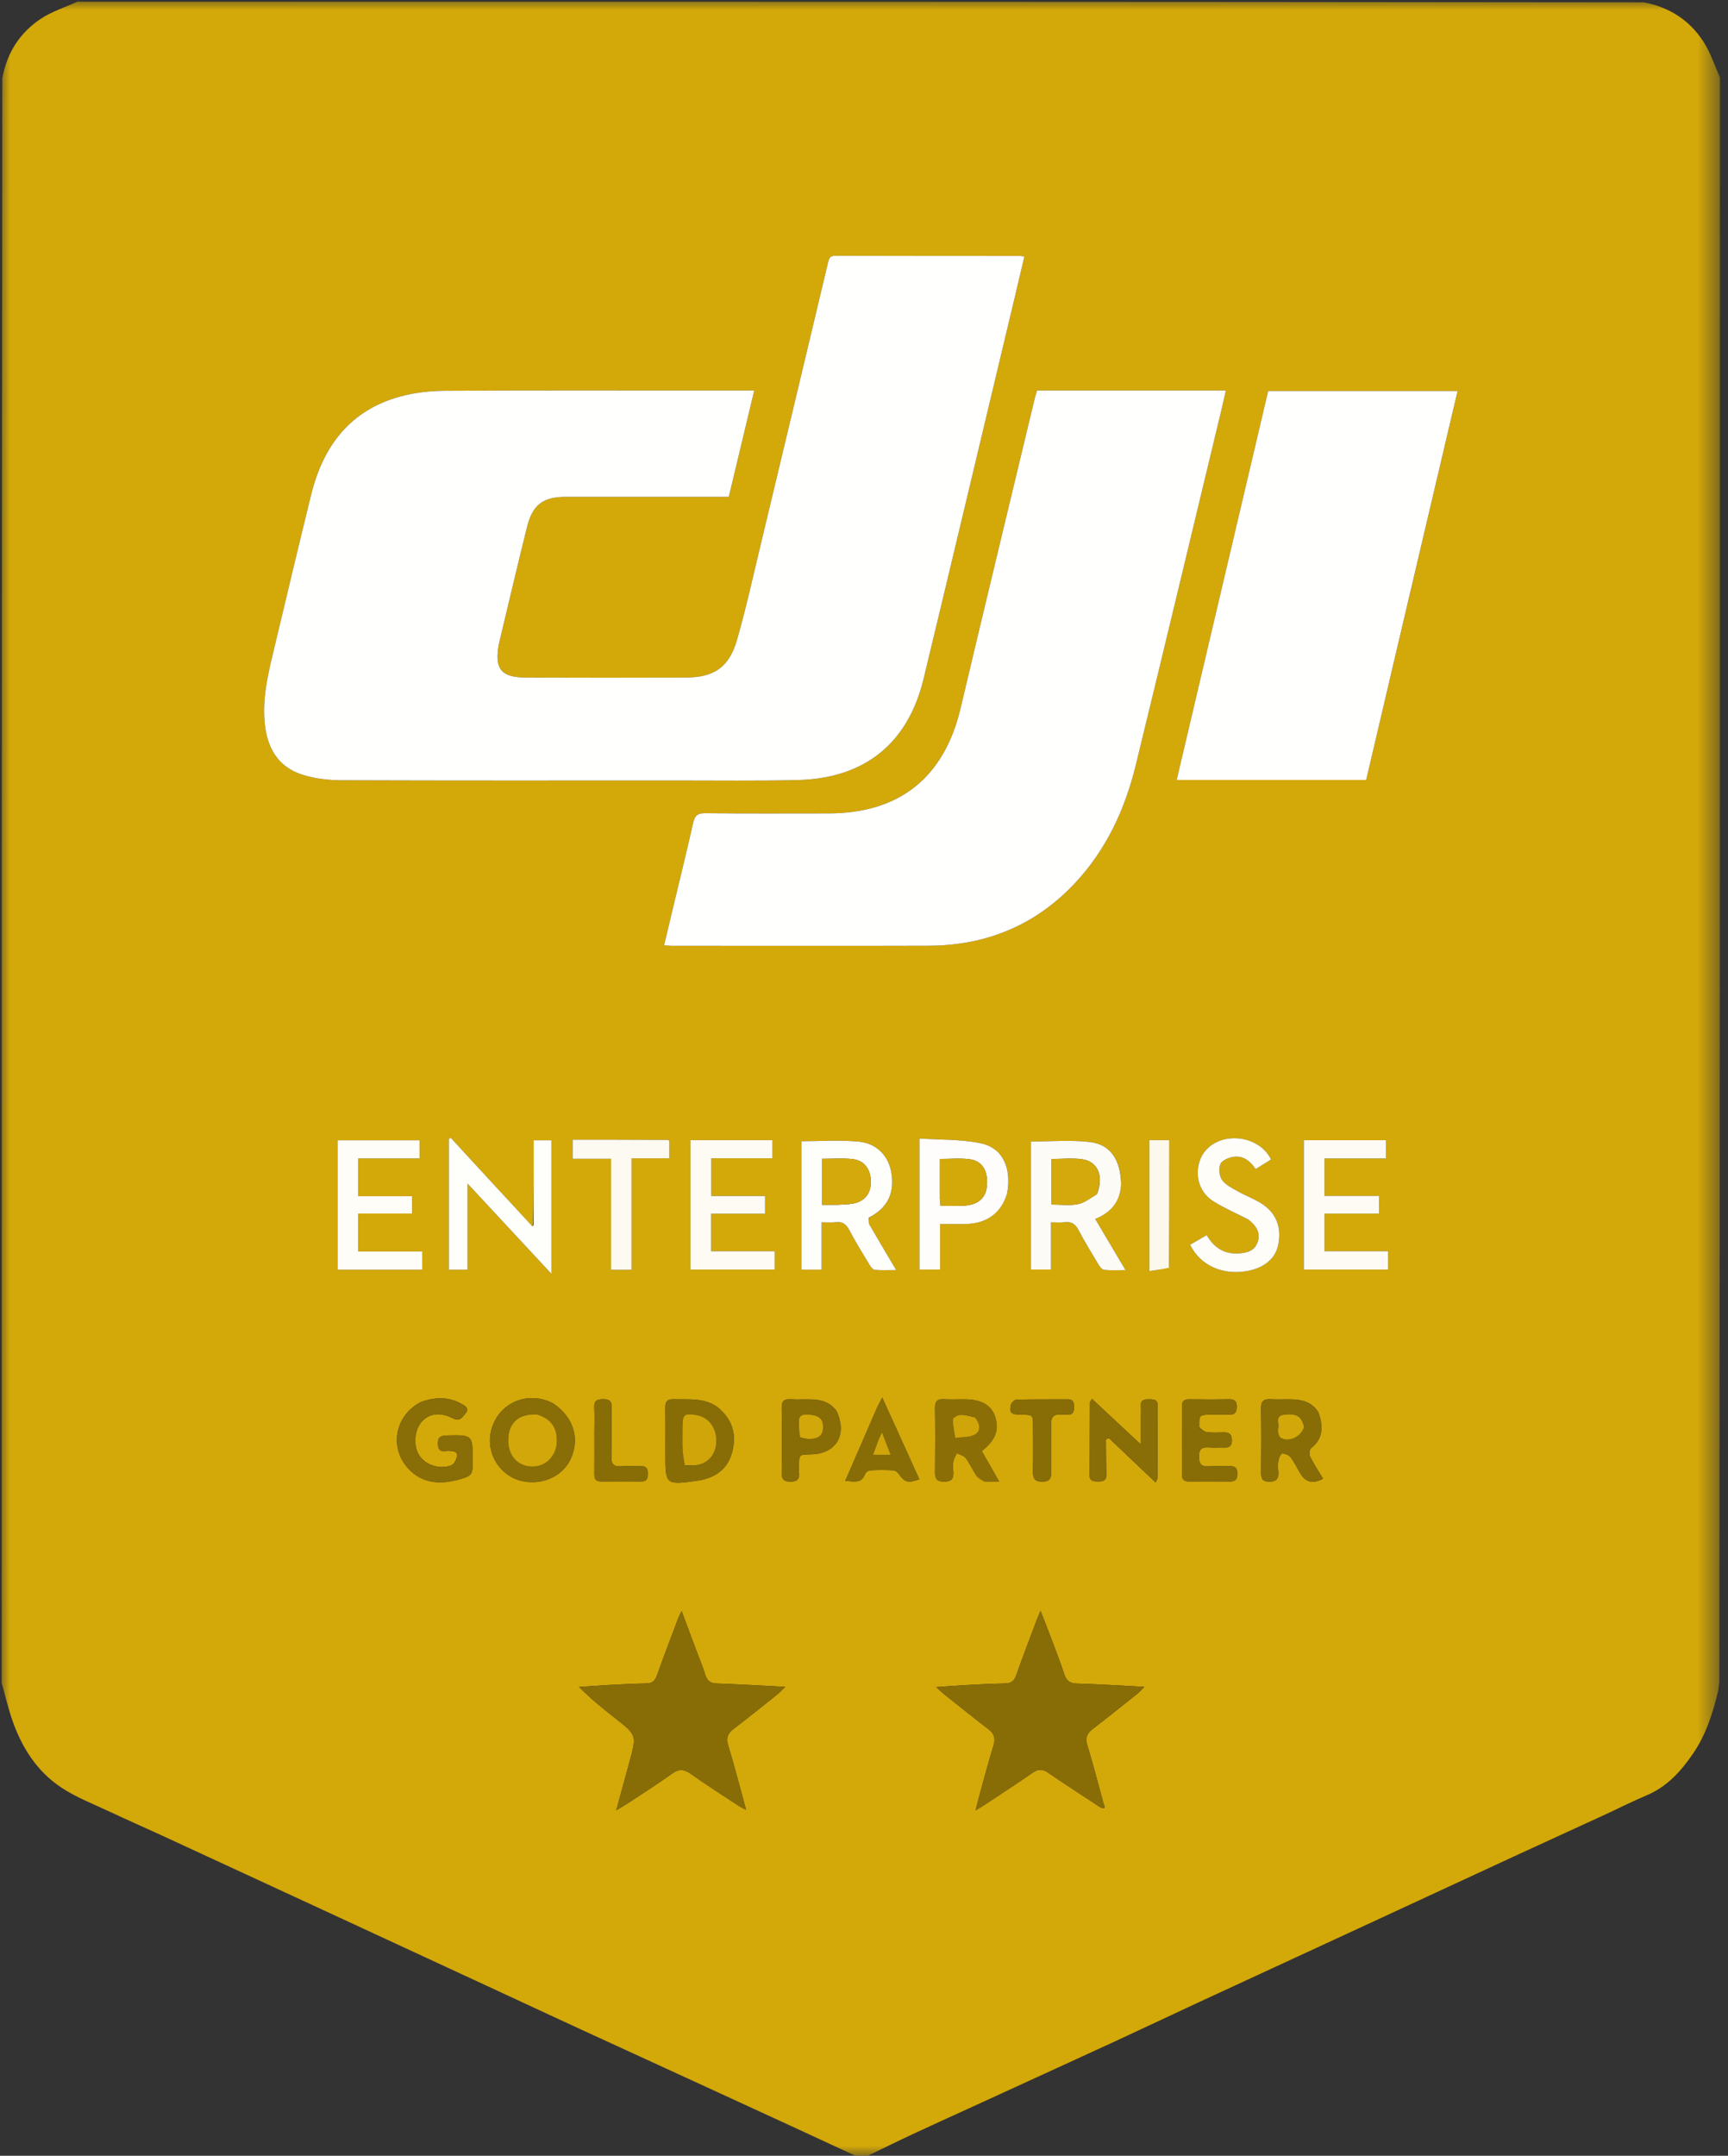
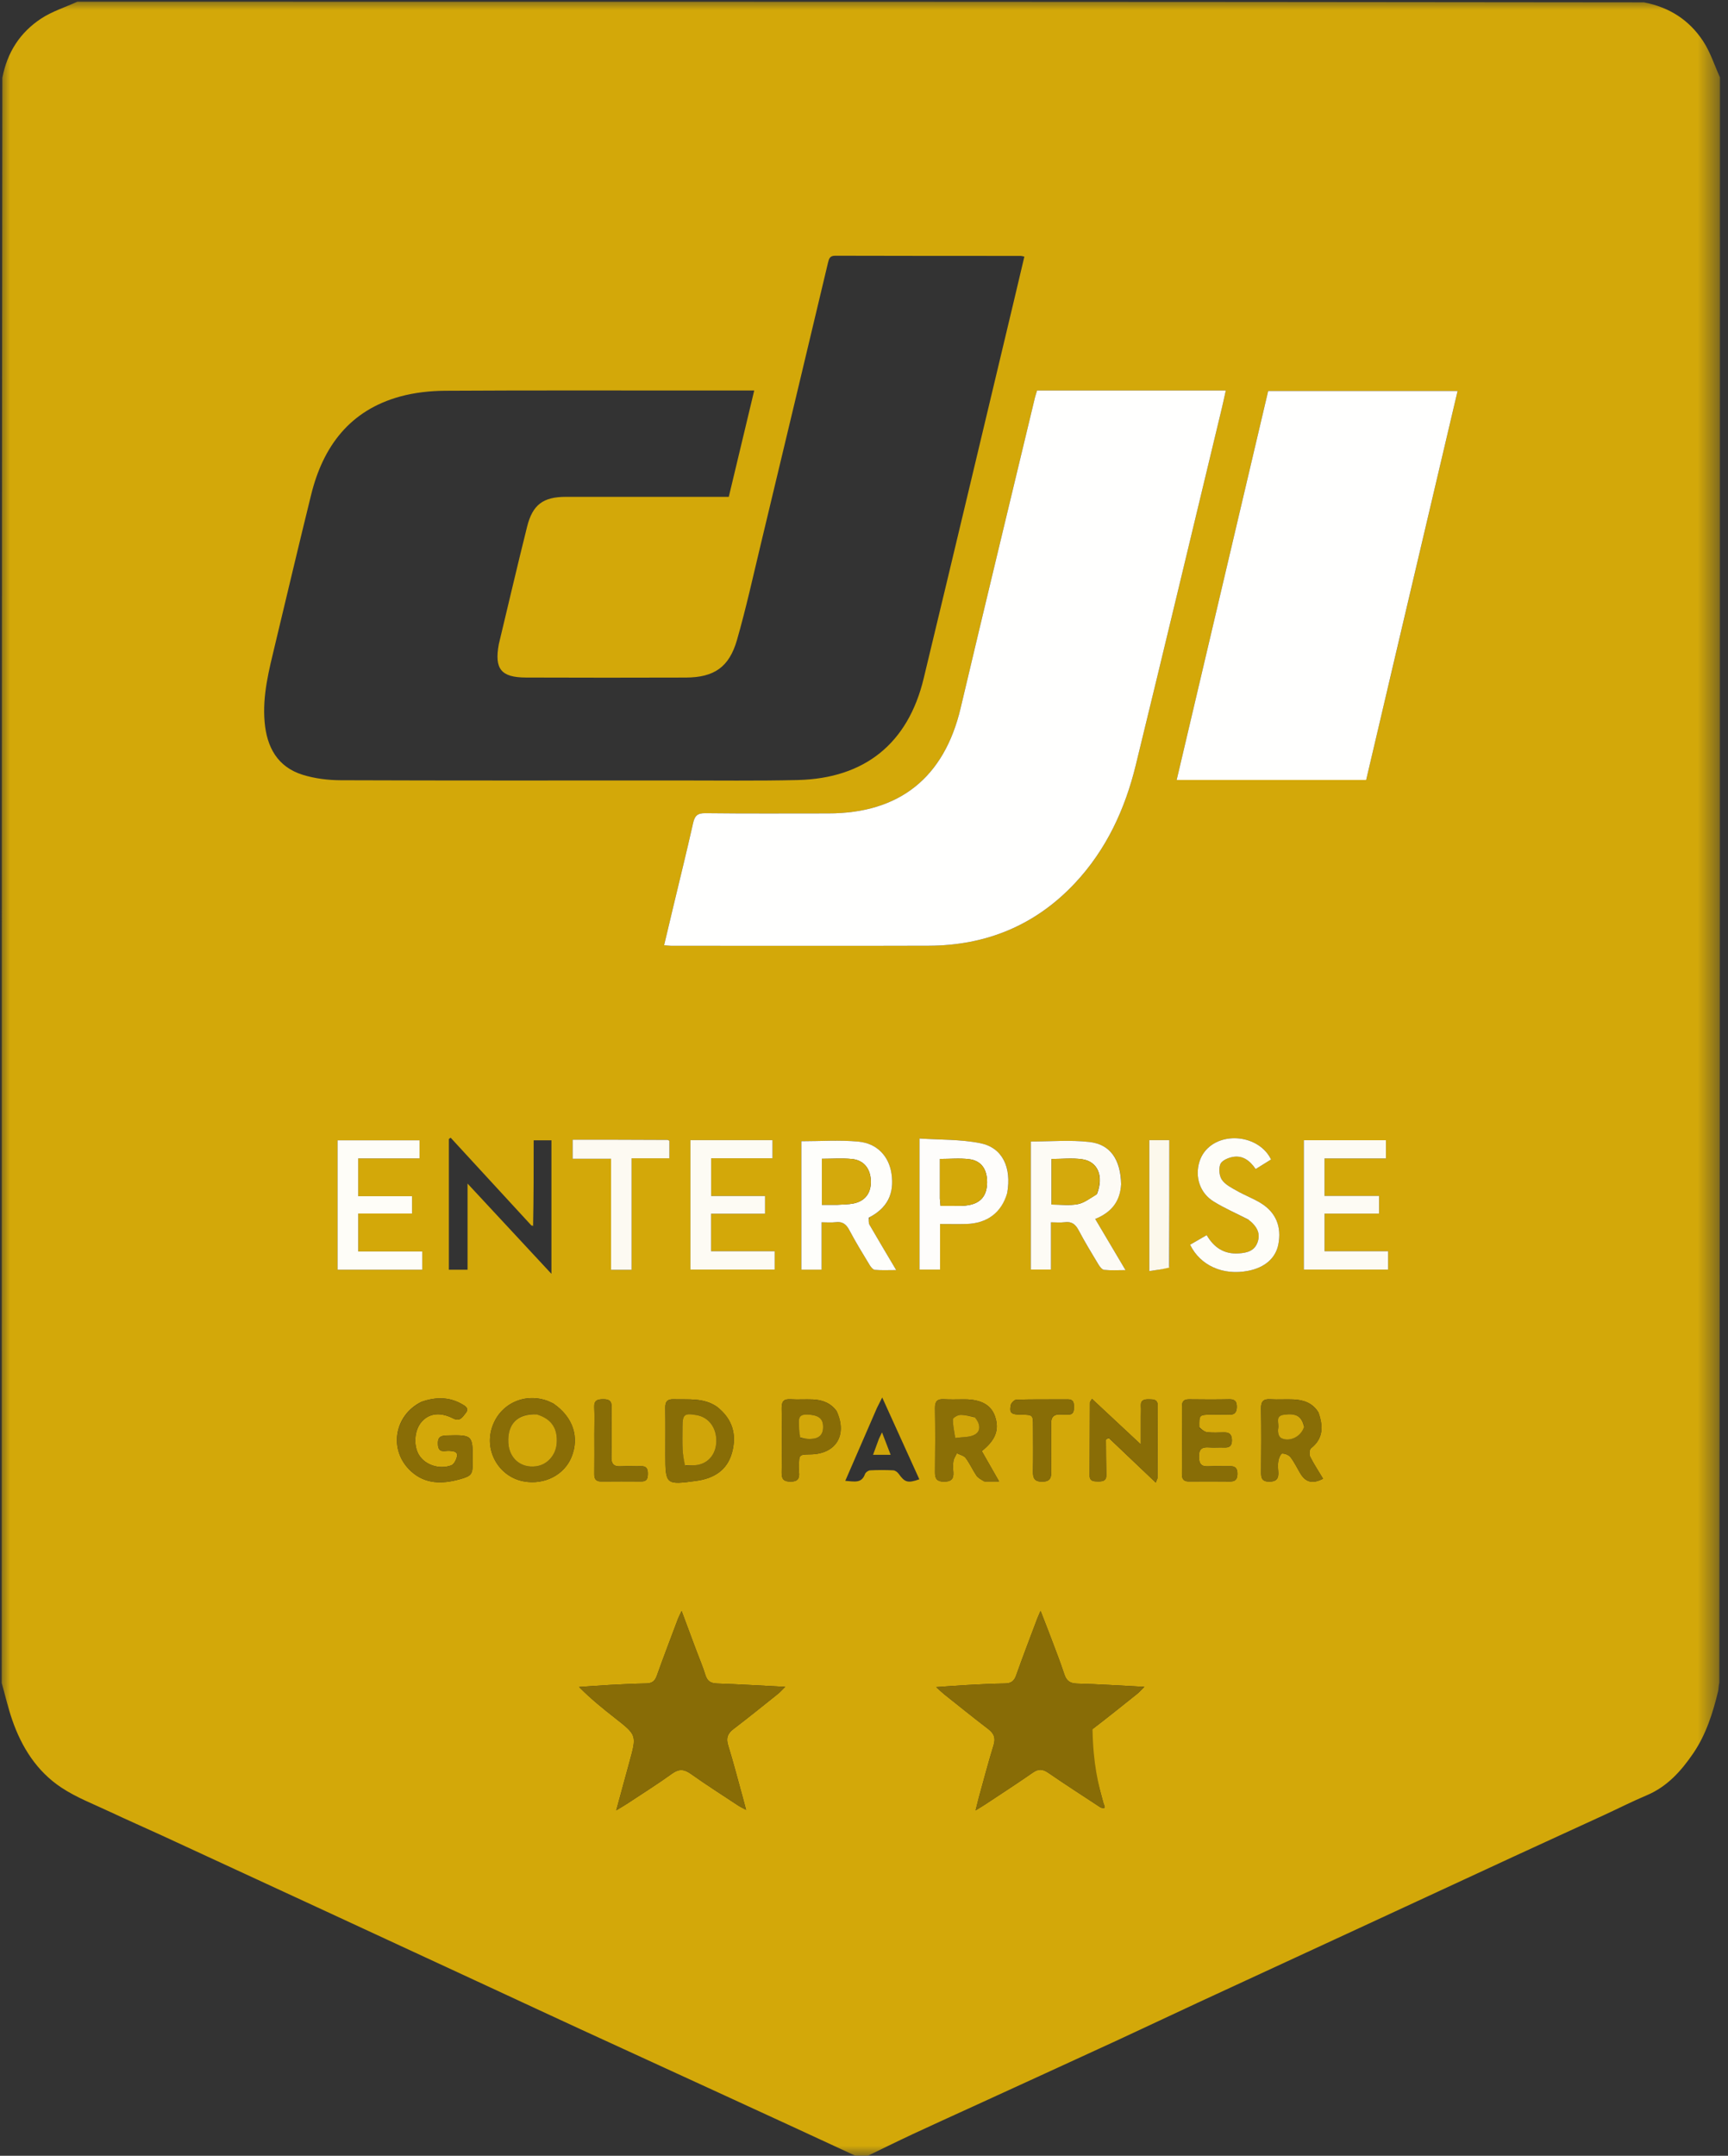
<svg xmlns="http://www.w3.org/2000/svg" width="85" height="106" viewBox="0 0 85 106" fill="none">
  <rect x="0" y="0" width="85" height="106" fill="#333333" stroke="none" />
  <mask id="mask0_1_131" style="mask-type:luminance" maskUnits="userSpaceOnUse" x="0" y="0" width="85" height="106">
    <path d="M84.521 0H0V106H84.521V0Z" fill="white" />
  </mask>
  <g mask="url(#mask0_1_131)">
    <path d="M0.084 82.754C0.084 56.463 0.084 30.172 0.115 3.829C0.357 2.555 1 1.591 2.014 0.919C2.557 0.56 3.204 0.358 3.803 0.084C29.472 0.084 55.141 0.084 80.861 0.115C82.134 0.357 83.099 1 83.77 2.014C84.13 2.557 84.332 3.204 84.605 3.804C84.605 30.095 84.605 56.386 84.574 82.731C84.534 82.91 84.543 83.04 84.514 83.161C84.252 84.235 83.92 85.289 83.293 86.208C82.702 87.074 82.014 87.849 81.006 88.274C80.296 88.573 79.607 88.924 78.907 89.246C77.418 89.932 75.927 90.61 74.439 91.297C71.901 92.469 69.365 93.647 66.828 94.82C64.19 96.04 61.551 97.256 58.914 98.477C57.615 99.079 56.321 99.696 55.02 100.296C52.631 101.396 50.239 102.489 47.848 103.584C46.859 104.037 45.867 104.483 44.882 104.944C44.089 105.315 43.303 105.704 42.514 106.084C42.424 106.084 42.334 106.084 42.198 106.056C39.989 105.031 37.824 104.035 35.659 103.04C33.294 101.954 30.927 100.871 28.563 99.783C27.087 99.104 25.614 98.417 24.14 97.734C21.452 96.489 18.765 95.244 16.077 94.001C13.376 92.751 10.676 91.503 7.974 90.257C7.124 89.866 6.266 89.492 5.419 89.093C4.609 88.711 3.756 88.386 3.016 87.895C1.813 87.098 1.062 85.911 0.596 84.555C0.394 83.966 0.253 83.355 0.084 82.754ZM26.141 60.259C24.816 58.82 23.492 57.38 22.167 55.941C22.138 55.963 22.109 55.985 22.08 56.007C22.08 58.147 22.08 60.287 22.08 62.433C22.392 62.433 22.667 62.433 22.999 62.433C22.999 61.027 22.999 59.64 22.999 58.197C24.384 59.687 25.715 61.118 27.125 62.636C27.125 60.352 27.125 58.219 27.125 56.07C26.819 56.07 26.534 56.07 26.251 56.07C26.251 57.474 26.251 58.85 26.223 60.25C26.223 60.25 26.196 60.276 26.141 60.259ZM34.696 19.202C30.428 19.202 26.159 19.189 21.892 19.214C21.153 19.219 20.392 19.303 19.682 19.497C17.215 20.174 15.892 21.939 15.303 24.333C14.701 26.777 14.122 29.227 13.536 31.674C13.235 32.933 12.901 34.189 13.017 35.505C13.125 36.742 13.651 37.713 14.892 38.098C15.486 38.282 16.135 38.363 16.76 38.365C22.253 38.385 27.747 38.378 33.24 38.376C35.24 38.375 37.241 38.403 39.24 38.355C42.538 38.275 44.665 36.556 45.434 33.365C46.923 27.187 48.391 21.003 49.867 14.821C50.041 14.089 50.214 13.357 50.388 12.62C50.298 12.6 50.257 12.584 50.217 12.584C47.174 12.582 44.131 12.585 41.089 12.575C40.816 12.574 40.778 12.715 40.727 12.927C39.634 17.523 38.536 22.119 37.434 26.713C37.053 28.299 36.703 29.894 36.254 31.461C35.868 32.809 35.125 33.311 33.735 33.316C31.115 33.325 28.495 33.324 25.875 33.315C24.645 33.311 24.315 32.896 24.535 31.683C24.54 31.656 24.547 31.628 24.554 31.601C25.01 29.701 25.453 27.797 25.927 25.901C26.198 24.814 26.718 24.433 27.827 24.43C28.983 24.427 30.137 24.429 31.293 24.429C32.799 24.429 34.305 24.429 35.849 24.429C36.263 22.699 36.674 20.982 37.1 19.202C36.291 19.202 35.536 19.202 34.696 19.202ZM56.333 19.202C54.56 19.202 52.788 19.202 51.013 19.202C50.97 19.344 50.933 19.449 50.907 19.557C49.687 24.644 48.454 29.728 47.252 34.82C46.447 38.228 44.25 39.996 40.742 39.996C38.727 39.996 36.712 40.009 34.698 39.985C34.304 39.98 34.174 40.115 34.093 40.475C33.788 41.833 33.453 43.185 33.129 44.539C32.977 45.177 32.825 45.816 32.668 46.478C32.815 46.49 32.911 46.505 33.007 46.505C37.233 46.505 41.459 46.516 45.685 46.502C48.513 46.492 50.94 45.494 52.883 43.418C54.422 41.774 55.339 39.788 55.867 37.627C57.295 31.78 58.692 25.926 60.101 20.074C60.167 19.797 60.226 19.519 60.297 19.202C58.95 19.202 57.684 19.202 56.333 19.202ZM68.507 32.803C69.568 28.288 70.629 23.774 71.698 19.226C68.572 19.226 65.495 19.226 62.381 19.226C60.883 25.592 59.384 31.963 57.88 38.352C61.005 38.352 64.094 38.352 67.201 38.352C67.632 36.511 68.059 34.691 68.507 32.803ZM34.232 81.103C34.007 80.5 33.782 79.897 33.528 79.214C33.444 79.393 33.392 79.487 33.354 79.587C33.003 80.522 32.645 81.455 32.309 82.396C32.214 82.664 32.069 82.772 31.788 82.776C31.183 82.786 30.579 82.819 29.975 82.85C29.478 82.877 28.982 82.916 28.485 82.95C29.052 83.525 29.65 84.007 30.255 84.48C31.324 85.32 31.325 85.317 30.963 86.635C30.756 87.388 30.551 88.143 30.313 89.015C30.573 88.858 30.728 88.77 30.876 88.672C31.604 88.191 32.344 87.726 33.051 87.216C33.397 86.967 33.65 86.986 33.987 87.226C34.744 87.764 35.529 88.263 36.304 88.775C36.402 88.84 36.509 88.889 36.7 88.994C36.628 88.722 36.584 88.549 36.536 88.377C36.299 87.522 36.077 86.663 35.816 85.816C35.707 85.462 35.79 85.238 36.076 85.02C36.814 84.457 37.537 83.873 38.263 83.293C38.371 83.207 38.463 83.1 38.625 82.942C37.431 82.882 36.351 82.817 35.27 82.779C34.953 82.768 34.788 82.657 34.695 82.352C34.572 81.949 34.403 81.56 34.232 81.103ZM54.141 88.877C54.459 88.987 54.304 88.758 54.279 88.666C54.022 87.714 53.773 86.76 53.486 85.817C53.379 85.463 53.454 85.239 53.741 85.021C54.479 84.457 55.203 83.874 55.93 83.295C56.038 83.209 56.13 83.101 56.29 82.942C55.11 82.882 54.044 82.812 52.977 82.783C52.618 82.773 52.453 82.636 52.347 82.308C52.155 81.72 51.927 81.143 51.709 80.563C51.549 80.138 51.382 79.716 51.185 79.208C51.099 79.407 51.052 79.506 51.014 79.609C50.667 80.532 50.313 81.452 49.984 82.381C49.883 82.666 49.729 82.774 49.431 82.778C48.812 82.786 48.194 82.82 47.576 82.853C47.104 82.878 46.632 82.916 46.05 82.956C46.233 83.121 46.337 83.223 46.451 83.314C47.167 83.883 47.879 84.459 48.606 85.014C48.888 85.23 48.987 85.448 48.876 85.807C48.61 86.668 48.383 87.541 48.142 88.409C48.097 88.575 48.059 88.742 47.989 89.019C48.227 88.871 48.358 88.795 48.484 88.711C49.259 88.197 50.04 87.693 50.802 87.162C51.079 86.969 51.287 86.979 51.56 87.167C52.395 87.741 53.248 88.29 54.141 88.877ZM55.151 58.184C55.121 57.025 54.62 56.27 53.596 56.153C52.645 56.044 51.672 56.129 50.705 56.129C50.705 58.204 50.705 60.318 50.705 62.424C51.047 62.424 51.349 62.424 51.697 62.424C51.697 61.641 51.697 60.889 51.697 60.102C51.954 60.102 52.165 60.125 52.37 60.097C52.714 60.05 52.901 60.195 53.059 60.494C53.359 61.066 53.696 61.619 54.03 62.173C54.097 62.283 54.208 62.429 54.312 62.44C54.634 62.475 54.963 62.453 55.364 62.453C54.839 61.567 54.364 60.765 53.873 59.937C54.672 59.614 55.103 59.075 55.151 58.184ZM42.761 59.859C43.644 59.407 43.999 58.708 43.852 57.708C43.728 56.861 43.15 56.22 42.225 56.134C41.298 56.047 40.356 56.114 39.419 56.114C39.419 58.203 39.419 60.317 39.419 62.429C39.756 62.429 40.06 62.429 40.414 62.429C40.414 61.642 40.414 60.878 40.414 60.101C40.677 60.101 40.89 60.123 41.097 60.096C41.438 60.051 41.624 60.191 41.781 60.49C42.089 61.074 42.436 61.637 42.778 62.202C42.837 62.301 42.942 62.431 43.036 62.439C43.36 62.469 43.688 62.451 44.084 62.451C43.614 61.658 43.189 60.949 42.776 60.233C42.721 60.136 42.729 60.002 42.761 59.859ZM36.049 59.68C36.568 59.68 37.086 59.68 37.632 59.68C37.632 59.388 37.632 59.127 37.632 58.808C36.749 58.808 35.872 58.808 34.982 58.808C34.982 58.168 34.982 57.585 34.982 56.953C36.001 56.953 36.993 56.953 37.999 56.953C37.999 56.63 37.999 56.356 37.999 56.062C36.644 56.062 35.312 56.062 33.962 56.062C33.962 58.192 33.962 60.31 33.962 62.426C35.365 62.426 36.736 62.426 38.107 62.426C38.107 62.121 38.107 61.846 38.107 61.525C37.045 61.525 36.011 61.525 34.978 61.525C34.978 60.892 34.978 60.306 34.978 59.68C35.323 59.68 35.644 59.68 36.049 59.68ZM66.813 56.961C67.26 56.961 67.706 56.961 68.174 56.961C68.174 56.635 68.174 56.362 68.174 56.065C66.822 56.065 65.49 56.065 64.136 56.065C64.136 58.189 64.136 60.307 64.136 62.426C65.538 62.426 66.909 62.426 68.281 62.426C68.281 62.121 68.281 61.846 68.281 61.524C67.218 61.524 66.184 61.524 65.153 61.524C65.153 60.89 65.153 60.304 65.153 59.675C66.059 59.675 66.939 59.675 67.837 59.675C67.837 59.371 67.837 59.112 67.837 58.806C66.935 58.806 66.055 58.806 65.152 58.806C65.152 58.175 65.152 57.592 65.152 56.961C65.694 56.961 66.211 56.961 66.813 56.961ZM18.722 56.96C19.352 56.96 19.983 56.96 20.636 56.96C20.636 56.635 20.636 56.35 20.636 56.07C19.274 56.07 17.943 56.07 16.605 56.07C16.605 58.202 16.605 60.305 16.605 62.432C18.003 62.432 19.375 62.432 20.77 62.432C20.77 62.14 20.77 61.867 20.77 61.535C19.706 61.535 18.662 61.535 17.62 61.535C17.62 60.889 17.62 60.304 17.62 59.67C18.521 59.67 19.4 59.67 20.269 59.67C20.269 59.362 20.269 59.102 20.269 58.817C19.803 58.817 19.369 58.817 18.934 58.817C18.503 58.817 18.071 58.817 17.618 58.817C17.618 58.179 17.618 57.596 17.618 56.96C17.971 56.96 18.305 56.96 18.722 56.96ZM49.55 58.624C49.769 57.402 49.309 56.429 48.223 56.212C47.249 56.017 46.23 56.049 45.232 55.981C45.232 58.208 45.232 60.312 45.232 62.426C45.575 62.426 45.889 62.426 46.241 62.426C46.241 61.672 46.241 60.947 46.241 60.185C46.696 60.185 47.115 60.195 47.534 60.184C48.56 60.156 49.268 59.625 49.55 58.624ZM61.431 59.984C61.857 60.313 62.003 60.66 61.865 61.067C61.713 61.517 61.334 61.606 60.922 61.631C60.218 61.675 59.714 61.346 59.357 60.732C59.059 60.904 58.798 61.055 58.541 61.204C59.04 62.232 60.164 62.727 61.387 62.49C62.215 62.329 62.746 61.869 62.88 61.195C63.051 60.333 62.77 59.623 62.029 59.164C61.649 58.929 61.222 58.77 60.833 58.549C60.568 58.399 60.263 58.246 60.103 58.008C59.972 57.814 59.941 57.458 60.029 57.24C60.1 57.067 60.406 56.932 60.628 56.889C61.125 56.794 61.483 57.068 61.766 57.483C62.03 57.319 62.277 57.165 62.523 57.013C61.937 55.803 60.046 55.596 59.246 56.641C59.138 56.783 59.051 56.954 58.999 57.125C58.769 57.879 59.025 58.662 59.699 59.079C60.234 59.41 60.818 59.662 61.431 59.984ZM30.047 56.041C29.42 56.041 28.792 56.041 28.168 56.041C28.168 56.373 28.168 56.648 28.168 56.977C28.8 56.977 29.41 56.977 30.058 56.977C30.058 58.828 30.058 60.624 30.058 62.437C30.403 62.437 30.707 62.437 31.067 62.437C31.067 60.613 31.067 58.807 31.067 56.953C31.72 56.953 32.317 56.953 32.929 56.953C32.929 56.63 32.929 56.357 32.929 56.092C32.881 56.071 32.856 56.051 32.831 56.051C31.931 56.046 31.032 56.044 30.047 56.041ZM27.211 69.007C27.108 68.962 27.009 68.908 26.903 68.871C25.71 68.453 24.476 69.107 24.165 70.321C23.868 71.475 24.623 72.648 25.788 72.845C26.795 73.016 27.756 72.521 28.111 71.647C28.51 70.666 28.189 69.674 27.211 69.007ZM48.43 72.844C48.633 72.844 48.837 72.844 49.146 72.844C48.822 72.277 48.556 71.811 48.294 71.351C48.974 70.81 49.164 70.3 48.948 69.654C48.759 69.088 48.272 68.811 47.451 68.806C47.113 68.804 46.775 68.822 46.439 68.801C46.112 68.781 45.988 68.898 45.992 69.233C46.006 70.287 46.004 71.342 45.993 72.396C45.99 72.714 46.092 72.852 46.428 72.854C46.776 72.857 46.922 72.732 46.894 72.385C46.879 72.203 46.869 72.016 46.899 71.838C46.921 71.705 47.01 71.583 47.069 71.456C47.216 71.532 47.412 71.572 47.502 71.691C47.703 71.959 47.841 72.274 48.029 72.554C48.108 72.67 48.249 72.745 48.43 72.844ZM20.726 68.93C19.371 69.603 19.107 71.328 20.219 72.345C20.918 72.984 21.755 72.974 22.604 72.74C23.219 72.57 23.252 72.496 23.253 71.849C23.255 70.542 23.255 70.553 21.95 70.583C21.593 70.591 21.521 70.749 21.544 71.053C21.576 71.481 21.9 71.316 22.119 71.339C22.315 71.36 22.526 71.367 22.475 71.624C22.443 71.783 22.329 72.004 22.199 72.052C21.612 72.269 20.926 72.034 20.622 71.561C20.319 71.088 20.378 70.31 20.749 69.9C21.12 69.489 21.656 69.422 22.294 69.746C22.634 69.919 22.762 69.66 22.909 69.48C23.105 69.237 22.862 69.119 22.704 69.031C22.09 68.687 21.444 68.678 20.726 68.93ZM54.551 70.715C55.305 71.431 56.059 72.148 56.85 72.899C56.908 72.747 56.935 72.709 56.936 72.67C56.941 71.487 56.94 70.304 56.947 69.121C56.949 68.806 56.747 68.808 56.521 68.804C56.279 68.8 56.1 68.839 56.12 69.143C56.132 69.311 56.121 69.481 56.121 69.65C56.121 70.075 56.121 70.499 56.121 71.028C55.259 70.225 54.496 69.512 53.715 68.784C53.651 68.894 53.612 68.928 53.612 68.963C53.605 70.16 53.601 71.357 53.599 72.554C53.599 72.843 53.811 72.841 54.015 72.844C54.227 72.845 54.423 72.824 54.419 72.541C54.412 71.964 54.4 71.386 54.401 70.809C54.401 70.765 54.478 70.72 54.551 70.715ZM35.258 69.164C34.606 68.719 33.862 68.825 33.136 68.802C32.816 68.792 32.721 68.924 32.725 69.224C32.737 69.996 32.729 70.769 32.729 71.541C32.729 72.999 32.758 73.019 34.243 72.816C35.11 72.698 35.77 72.302 36.008 71.423C36.245 70.551 36.047 69.781 35.258 69.164ZM64.85 69.444C64.571 68.988 64.13 68.835 63.632 68.812C63.253 68.794 62.871 68.825 62.493 68.802C62.147 68.78 62.025 68.904 62.031 69.256C62.05 70.297 62.044 71.338 62.034 72.379C62.031 72.672 62.072 72.855 62.437 72.853C62.807 72.852 62.903 72.685 62.878 72.36C62.864 72.178 62.852 71.99 62.884 71.813C62.908 71.685 63.005 71.471 63.072 71.47C63.212 71.468 63.4 71.546 63.484 71.656C63.67 71.899 63.803 72.184 63.962 72.449C64.23 72.892 64.566 72.977 65.081 72.709C64.865 72.348 64.633 71.997 64.445 71.624C64.391 71.516 64.409 71.273 64.488 71.212C65.089 70.74 65.099 70.151 64.85 69.444ZM58.994 70.181C58.983 69.561 58.983 69.561 59.615 69.56C59.896 69.559 60.177 69.55 60.458 69.561C60.729 69.571 60.834 69.449 60.837 69.183C60.84 68.922 60.755 68.798 60.473 68.803C59.813 68.816 59.152 68.813 58.491 68.805C58.24 68.802 58.139 68.903 58.14 69.154C58.146 70.264 58.146 71.375 58.139 72.486C58.138 72.733 58.232 72.847 58.484 72.845C59.159 72.84 59.834 72.838 60.508 72.846C60.788 72.849 60.867 72.718 60.868 72.457C60.868 72.178 60.745 72.085 60.483 72.093C60.147 72.103 59.808 72.076 59.472 72.099C59.112 72.124 58.978 72.005 58.975 71.626C58.972 71.227 59.146 71.145 59.486 71.171C59.723 71.189 59.964 71.166 60.202 71.176C60.454 71.187 60.596 71.12 60.597 70.828C60.598 70.531 60.473 70.423 60.192 70.432C59.926 70.44 59.656 70.451 59.392 70.424C59.259 70.41 59.135 70.314 58.994 70.181ZM57.518 62.292C57.518 60.215 57.518 58.139 57.518 56.062C57.147 56.062 56.843 56.062 56.533 56.062C56.533 58.201 56.533 60.317 56.533 62.5C56.885 62.451 57.193 62.408 57.518 62.292ZM41.151 69.382C40.863 68.984 40.45 68.832 39.981 68.812C39.616 68.797 39.249 68.825 38.885 68.802C38.547 68.781 38.447 68.916 38.451 69.242C38.466 70.297 38.467 71.352 38.451 72.407C38.446 72.735 38.554 72.85 38.885 72.853C39.232 72.855 39.337 72.708 39.304 72.395C39.294 72.297 39.302 72.198 39.302 72.099C39.304 71.521 39.304 71.521 39.873 71.512C41.115 71.492 41.696 70.573 41.151 69.382ZM43.138 69.226C42.626 70.405 42.114 71.583 41.579 72.814C42.025 72.846 42.383 72.951 42.55 72.479C42.579 72.397 42.711 72.303 42.8 72.298C43.179 72.278 43.561 72.278 43.94 72.297C44.032 72.302 44.146 72.385 44.204 72.466C44.506 72.89 44.649 72.939 45.222 72.738C44.629 71.43 44.037 70.127 43.396 68.715C43.275 68.953 43.219 69.061 43.138 69.226ZM52.273 69.56C52.358 69.559 52.443 69.554 52.527 69.557C52.817 69.568 52.826 69.376 52.827 69.162C52.827 68.954 52.788 68.806 52.531 68.807C51.686 68.813 50.842 68.8 49.998 68.822C49.9 68.824 49.742 68.981 49.721 69.087C49.645 69.481 49.738 69.554 50.226 69.56C50.814 69.566 50.815 69.566 50.816 70.141C50.818 70.873 50.827 71.605 50.812 72.337C50.805 72.675 50.877 72.859 51.274 72.854C51.652 72.85 51.716 72.67 51.711 72.354C51.699 71.594 51.721 70.834 51.701 70.074C51.692 69.706 51.79 69.5 52.273 69.56ZM29.235 70.54C29.235 71.186 29.241 71.833 29.233 72.479C29.23 72.722 29.314 72.847 29.571 72.845C30.232 72.839 30.892 72.839 31.552 72.844C31.828 72.846 31.866 72.686 31.867 72.46C31.869 72.222 31.799 72.086 31.534 72.094C31.212 72.103 30.887 72.076 30.565 72.099C30.204 72.125 30.064 72.003 30.074 71.624C30.098 70.81 30.072 69.994 30.085 69.179C30.09 68.873 29.949 68.801 29.674 68.801C29.392 68.802 29.216 68.851 29.231 69.191C29.25 69.612 29.235 70.034 29.235 70.54Z" fill="#D3A809" />
-     <path d="M34.738 19.202C35.536 19.202 36.291 19.202 37.1 19.202C36.674 20.982 36.263 22.699 35.849 24.429C34.305 24.429 32.799 24.429 31.293 24.429C30.137 24.429 28.983 24.427 27.827 24.43C26.718 24.433 26.198 24.814 25.927 25.901C25.453 27.797 25.01 29.701 24.554 31.601C24.547 31.629 24.54 31.656 24.535 31.684C24.315 32.896 24.645 33.311 25.875 33.316C28.495 33.324 31.115 33.325 33.735 33.316C35.125 33.311 35.868 32.81 36.254 31.461C36.703 29.894 37.053 28.299 37.434 26.713C38.536 22.119 39.634 17.523 40.727 12.927C40.778 12.715 40.816 12.574 41.089 12.575C44.132 12.585 47.174 12.582 50.217 12.584C50.257 12.584 50.298 12.6 50.388 12.62C50.214 13.357 50.042 14.089 49.867 14.821C48.391 21.003 46.923 27.187 45.434 33.366C44.665 36.556 42.538 38.275 39.24 38.355C37.241 38.403 35.24 38.375 33.24 38.376C27.747 38.378 22.253 38.385 16.76 38.365C16.135 38.363 15.486 38.282 14.892 38.098C13.651 37.713 13.125 36.742 13.017 35.505C12.901 34.189 13.235 32.933 13.536 31.674C14.122 29.227 14.701 26.777 15.303 24.333C15.892 21.939 17.215 20.174 19.683 19.498C20.392 19.303 21.153 19.219 21.892 19.215C26.16 19.189 30.428 19.202 34.738 19.202Z" fill="#FFFFFE" />
    <path d="M56.375 19.202C57.684 19.202 58.95 19.202 60.297 19.202C60.226 19.519 60.167 19.798 60.101 20.074C58.692 25.926 57.295 31.78 55.867 37.627C55.339 39.788 54.422 41.774 52.883 43.418C50.94 45.494 48.513 46.492 45.685 46.502C41.459 46.516 37.233 46.505 33.007 46.505C32.911 46.505 32.815 46.49 32.668 46.478C32.825 45.816 32.977 45.177 33.129 44.539C33.453 43.185 33.788 41.833 34.093 40.475C34.174 40.115 34.304 39.98 34.699 39.985C36.713 40.009 38.727 39.996 40.742 39.996C44.25 39.996 46.447 38.228 47.252 34.82C48.455 29.728 49.687 24.644 50.907 19.557C50.933 19.449 50.97 19.344 51.013 19.202C52.788 19.202 54.56 19.202 56.375 19.202Z" fill="#FFFFFE" />
    <path d="M68.496 32.837C68.059 34.691 67.632 36.511 67.201 38.352C64.094 38.352 61.005 38.352 57.88 38.352C59.384 31.963 60.883 25.592 62.381 19.226C65.495 19.226 68.572 19.226 71.698 19.226C70.629 23.774 69.568 28.288 68.496 32.837Z" fill="#FFFFFE" />
    <path d="M34.243 81.134C34.403 81.56 34.572 81.949 34.695 82.352C34.788 82.657 34.953 82.768 35.27 82.779C36.351 82.817 37.431 82.882 38.625 82.942C38.463 83.101 38.371 83.207 38.263 83.293C37.537 83.873 36.814 84.457 36.076 85.02C35.79 85.238 35.707 85.462 35.816 85.816C36.077 86.663 36.299 87.522 36.536 88.377C36.584 88.549 36.628 88.722 36.7 88.994C36.509 88.889 36.402 88.84 36.304 88.775C35.529 88.263 34.744 87.764 33.988 87.226C33.65 86.986 33.397 86.967 33.052 87.216C32.344 87.726 31.604 88.191 30.876 88.672C30.728 88.77 30.573 88.858 30.313 89.015C30.551 88.143 30.756 87.388 30.963 86.635C31.325 85.317 31.325 85.32 30.255 84.481C29.65 84.007 29.052 83.525 28.485 82.95C28.982 82.916 29.478 82.877 29.976 82.85C30.579 82.819 31.183 82.786 31.788 82.776C32.069 82.772 32.214 82.664 32.309 82.396C32.645 81.455 33.003 80.522 33.354 79.587C33.392 79.487 33.444 79.393 33.528 79.214C33.782 79.897 34.007 80.5 34.243 81.134Z" fill="#886C06" />
-     <path d="M54.117 88.863C53.248 88.29 52.395 87.741 51.559 87.167C51.287 86.98 51.079 86.969 50.802 87.162C50.04 87.693 49.259 88.198 48.484 88.711C48.358 88.795 48.227 88.871 47.989 89.019C48.058 88.743 48.096 88.575 48.142 88.409C48.383 87.541 48.61 86.668 48.876 85.808C48.986 85.448 48.888 85.23 48.606 85.014C47.879 84.459 47.167 83.884 46.451 83.314C46.337 83.224 46.233 83.121 46.05 82.956C46.632 82.916 47.103 82.878 47.576 82.853C48.194 82.821 48.812 82.786 49.431 82.778C49.728 82.774 49.883 82.666 49.984 82.381C50.313 81.452 50.667 80.532 51.014 79.609C51.052 79.506 51.099 79.407 51.185 79.208C51.381 79.716 51.549 80.138 51.709 80.563C51.927 81.143 52.155 81.72 52.347 82.308C52.453 82.636 52.618 82.773 52.977 82.783C54.044 82.812 55.11 82.882 56.29 82.942C56.129 83.101 56.038 83.209 55.93 83.295C55.203 83.874 54.48 84.457 53.741 85.021C53.454 85.24 53.379 85.463 53.486 85.818C53.773 86.76 54.022 87.714 54.279 88.666C54.303 88.758 54.459 88.987 54.117 88.863Z" fill="#886C06" />
+     <path d="M54.117 88.863C53.248 88.29 52.395 87.741 51.559 87.167C51.287 86.98 51.079 86.969 50.802 87.162C50.04 87.693 49.259 88.198 48.484 88.711C48.358 88.795 48.227 88.871 47.989 89.019C48.058 88.743 48.096 88.575 48.142 88.409C48.383 87.541 48.61 86.668 48.876 85.808C48.986 85.448 48.888 85.23 48.606 85.014C47.879 84.459 47.167 83.884 46.451 83.314C46.337 83.224 46.233 83.121 46.05 82.956C46.632 82.916 47.103 82.878 47.576 82.853C48.194 82.821 48.812 82.786 49.431 82.778C49.728 82.774 49.883 82.666 49.984 82.381C50.313 81.452 50.667 80.532 51.014 79.609C51.052 79.506 51.099 79.407 51.185 79.208C51.381 79.716 51.549 80.138 51.709 80.563C51.927 81.143 52.155 81.72 52.347 82.308C52.453 82.636 52.618 82.773 52.977 82.783C54.044 82.812 55.11 82.882 56.29 82.942C56.129 83.101 56.038 83.209 55.93 83.295C55.203 83.874 54.48 84.457 53.741 85.021C53.773 86.76 54.022 87.714 54.279 88.666C54.303 88.758 54.459 88.987 54.117 88.863Z" fill="#886C06" />
    <path d="M55.148 58.22C55.103 59.075 54.672 59.614 53.873 59.937C54.364 60.765 54.839 61.567 55.364 62.453C54.963 62.453 54.634 62.475 54.312 62.44C54.208 62.429 54.097 62.282 54.031 62.173C53.697 61.619 53.36 61.066 53.059 60.494C52.901 60.195 52.714 60.05 52.37 60.097C52.166 60.125 51.954 60.102 51.697 60.102C51.697 60.889 51.697 61.641 51.697 62.424C51.349 62.424 51.047 62.424 50.706 62.424C50.706 60.318 50.706 58.204 50.706 56.129C51.672 56.129 52.645 56.044 53.596 56.153C54.62 56.27 55.121 57.024 55.148 58.22ZM53.959 58.711C54.3 57.843 54.012 57.113 53.23 57.001C52.74 56.931 52.231 56.988 51.726 56.988C51.726 57.743 51.726 58.474 51.726 59.228C52.182 59.228 52.611 59.286 53.015 59.209C53.334 59.148 53.622 58.921 53.959 58.711Z" fill="#FDFBF5" />
    <path d="M42.735 59.872C42.729 60.002 42.721 60.136 42.776 60.233C43.189 60.949 43.615 61.658 44.084 62.451C43.688 62.451 43.36 62.469 43.036 62.439C42.942 62.431 42.837 62.301 42.778 62.202C42.436 61.637 42.089 61.074 41.781 60.49C41.624 60.191 41.438 60.051 41.097 60.096C40.89 60.123 40.677 60.101 40.414 60.101C40.414 60.878 40.414 61.642 40.414 62.43C40.06 62.43 39.757 62.43 39.419 62.43C39.419 60.317 39.419 58.203 39.419 56.115C40.356 56.115 41.298 56.047 42.225 56.134C43.15 56.22 43.728 56.861 43.852 57.708C43.999 58.708 43.644 59.407 42.735 59.872ZM41.196 59.241C41.461 59.221 41.731 59.228 41.989 59.175C42.566 59.057 42.862 58.647 42.836 58.047C42.812 57.452 42.484 57.043 41.903 56.988C41.42 56.942 40.93 56.978 40.427 56.978C40.427 57.735 40.427 58.469 40.427 59.241C40.674 59.241 40.895 59.241 41.196 59.241Z" fill="#FEFEFB" />
-     <path d="M26.251 60.227C26.251 58.851 26.251 57.474 26.251 56.071C26.534 56.071 26.819 56.071 27.125 56.071C27.125 58.219 27.125 60.352 27.125 62.636C25.715 61.119 24.385 59.687 22.999 58.197C22.999 59.64 22.999 61.027 22.999 62.434C22.668 62.434 22.392 62.434 22.08 62.434C22.08 60.287 22.08 58.147 22.08 56.007C22.109 55.985 22.138 55.963 22.167 55.941C23.492 57.381 24.816 58.82 26.174 60.286C26.222 60.284 26.236 60.255 26.251 60.227Z" fill="#FEFEFB" />
    <path d="M36.007 59.68C35.644 59.68 35.323 59.68 34.978 59.68C34.978 60.306 34.978 60.892 34.978 61.525C36.011 61.525 37.045 61.525 38.107 61.525C38.107 61.846 38.107 62.121 38.107 62.426C36.736 62.426 35.365 62.426 33.962 62.426C33.962 60.31 33.962 58.192 33.962 56.062C35.312 56.062 36.644 56.062 37.999 56.062C37.999 56.356 37.999 56.63 37.999 56.953C36.993 56.953 36.001 56.953 34.982 56.953C34.982 57.585 34.982 58.168 34.982 58.808C35.872 58.808 36.749 58.808 37.632 58.808C37.632 59.127 37.632 59.388 37.632 59.68C37.087 59.68 36.568 59.68 36.007 59.68Z" fill="#FDFBF4" />
    <path d="M66.771 56.961C66.212 56.961 65.694 56.961 65.153 56.961C65.153 57.592 65.153 58.175 65.153 58.805C66.055 58.805 66.936 58.805 67.837 58.805C67.837 59.112 67.837 59.371 67.837 59.675C66.939 59.675 66.059 59.675 65.154 59.675C65.154 60.304 65.154 60.89 65.154 61.524C66.185 61.524 67.219 61.524 68.281 61.524C68.281 61.846 68.281 62.121 68.281 62.426C66.909 62.426 65.538 62.426 64.136 62.426C64.136 60.307 64.136 58.189 64.136 56.065C65.49 56.065 66.822 56.065 68.174 56.065C68.174 56.361 68.174 56.635 68.174 56.961C67.706 56.961 67.26 56.961 66.771 56.961Z" fill="#FDFBF4" />
    <path d="M18.68 56.96C18.305 56.96 17.971 56.96 17.619 56.96C17.619 57.596 17.619 58.179 17.619 58.817C18.071 58.817 18.503 58.817 18.934 58.817C19.369 58.817 19.803 58.817 20.269 58.817C20.269 59.102 20.269 59.362 20.269 59.67C19.4 59.67 18.522 59.67 17.62 59.67C17.62 60.304 17.62 60.889 17.62 61.535C18.663 61.535 19.707 61.535 20.77 61.535C20.77 61.867 20.77 62.14 20.77 62.432C19.375 62.432 18.003 62.432 16.605 62.432C16.605 60.305 16.605 58.202 16.605 56.07C17.944 56.07 19.274 56.07 20.636 56.07C20.636 56.35 20.636 56.635 20.636 56.96C19.983 56.96 19.353 56.96 18.68 56.96Z" fill="#FEFDF8" />
    <path d="M49.544 58.659C49.267 59.625 48.56 60.156 47.534 60.184C47.115 60.195 46.696 60.185 46.241 60.185C46.241 60.947 46.241 61.672 46.241 62.426C45.889 62.426 45.575 62.426 45.231 62.426C45.231 60.312 45.231 58.208 45.231 55.981C46.23 56.049 47.249 56.017 48.223 56.212C49.309 56.429 49.769 57.402 49.544 58.659ZM46.233 58.95C46.243 59.057 46.253 59.165 46.265 59.295C46.631 59.295 46.968 59.298 47.304 59.294C47.416 59.292 47.529 59.278 47.639 59.259C48.249 59.155 48.55 58.786 48.555 58.141C48.559 57.492 48.272 57.072 47.674 56.998C47.21 56.94 46.733 56.986 46.233 56.986C46.233 57.634 46.233 58.251 46.233 58.95Z" fill="#FEFDFB" />
    <path d="M61.406 59.966C60.818 59.662 60.234 59.41 59.699 59.079C59.025 58.662 58.769 57.88 58.999 57.125C59.051 56.954 59.138 56.783 59.246 56.641C60.046 55.596 61.937 55.803 62.523 57.013C62.277 57.165 62.03 57.319 61.766 57.483C61.483 57.068 61.125 56.794 60.628 56.89C60.406 56.932 60.1 57.067 60.029 57.24C59.941 57.458 59.972 57.814 60.103 58.008C60.263 58.246 60.568 58.399 60.833 58.549C61.222 58.771 61.649 58.929 62.029 59.164C62.77 59.623 63.051 60.333 62.88 61.195C62.746 61.869 62.215 62.33 61.387 62.49C60.164 62.727 59.04 62.232 58.541 61.204C58.798 61.055 59.059 60.905 59.357 60.732C59.714 61.346 60.218 61.675 60.922 61.631C61.335 61.606 61.713 61.517 61.865 61.068C62.003 60.66 61.857 60.314 61.406 59.966Z" fill="#FEFDF8" />
    <path d="M30.089 56.041C31.032 56.044 31.931 56.047 32.831 56.051C32.856 56.051 32.881 56.072 32.928 56.093C32.928 56.357 32.928 56.63 32.928 56.954C32.317 56.954 31.719 56.954 31.067 56.954C31.067 58.808 31.067 60.613 31.067 62.437C30.707 62.437 30.403 62.437 30.058 62.437C30.058 60.624 30.058 58.828 30.058 56.977C29.41 56.977 28.8 56.977 28.168 56.977C28.168 56.648 28.168 56.373 28.168 56.041C28.792 56.041 29.419 56.041 30.089 56.041Z" fill="#FDFAF2" />
    <path d="M27.238 69.024C28.189 69.674 28.51 70.666 28.111 71.648C27.756 72.521 26.796 73.016 25.788 72.846C24.623 72.648 23.869 71.475 24.165 70.321C24.476 69.107 25.71 68.453 26.903 68.871C27.009 68.908 27.108 68.962 27.238 69.024ZM26.361 69.54C25.449 69.508 24.954 70.022 25.005 70.948C25.047 71.709 25.62 72.196 26.362 72.1C26.912 72.029 27.338 71.561 27.384 70.977C27.442 70.236 27.125 69.765 26.361 69.54Z" fill="#896D06" />
    <path d="M48.396 72.841C48.249 72.745 48.108 72.67 48.029 72.553C47.841 72.274 47.704 71.959 47.502 71.691C47.412 71.572 47.217 71.531 47.069 71.455C47.01 71.582 46.922 71.705 46.899 71.838C46.87 72.016 46.879 72.203 46.894 72.385C46.922 72.732 46.776 72.857 46.429 72.854C46.092 72.851 45.99 72.714 45.993 72.396C46.005 71.342 46.007 70.287 45.992 69.232C45.988 68.898 46.113 68.781 46.439 68.801C46.775 68.822 47.113 68.804 47.451 68.806C48.273 68.811 48.76 69.088 48.948 69.654C49.164 70.3 48.975 70.81 48.294 71.351C48.556 71.811 48.822 72.277 49.146 72.844C48.837 72.844 48.634 72.844 48.396 72.841ZM47.923 69.669C47.691 69.633 47.458 69.564 47.228 69.573C47.1 69.579 46.872 69.715 46.872 69.793C46.871 70.098 46.943 70.403 46.988 70.708C47.322 70.655 47.711 70.689 47.976 70.525C48.267 70.345 48.204 69.986 47.923 69.669Z" fill="#8B6F06" />
    <path d="M20.757 68.919C21.444 68.679 22.09 68.687 22.704 69.031C22.862 69.119 23.105 69.237 22.909 69.48C22.762 69.661 22.634 69.919 22.294 69.746C21.656 69.422 21.12 69.489 20.749 69.9C20.378 70.31 20.319 71.088 20.622 71.561C20.926 72.034 21.613 72.27 22.199 72.052C22.329 72.004 22.443 71.783 22.475 71.624C22.526 71.367 22.315 71.36 22.119 71.339C21.9 71.316 21.576 71.481 21.544 71.053C21.521 70.749 21.593 70.591 21.95 70.583C23.255 70.554 23.255 70.542 23.253 71.849C23.252 72.497 23.219 72.57 22.604 72.74C21.755 72.974 20.918 72.985 20.219 72.345C19.107 71.328 19.371 69.603 20.757 68.919Z" fill="#896D06" />
    <path d="M54.536 70.695C54.478 70.72 54.401 70.765 54.401 70.81C54.401 71.387 54.412 71.964 54.419 72.541C54.423 72.824 54.227 72.846 54.015 72.844C53.811 72.842 53.599 72.843 53.6 72.554C53.601 71.357 53.605 70.16 53.612 68.963C53.612 68.928 53.651 68.894 53.716 68.784C54.496 69.513 55.26 70.225 56.121 71.028C56.121 70.499 56.121 70.075 56.121 69.65C56.121 69.481 56.132 69.311 56.12 69.143C56.1 68.84 56.28 68.8 56.521 68.804C56.748 68.808 56.949 68.806 56.947 69.121C56.94 70.304 56.941 71.487 56.936 72.671C56.936 72.709 56.908 72.747 56.85 72.899C56.06 72.148 55.306 71.432 54.536 70.695Z" fill="#896D06" />
    <path d="M35.283 69.182C36.047 69.781 36.245 70.551 36.008 71.423C35.769 72.302 35.11 72.698 34.243 72.816C32.758 73.019 32.729 72.999 32.729 71.541C32.729 70.769 32.737 69.996 32.725 69.224C32.721 68.924 32.816 68.792 33.136 68.802C33.862 68.825 34.605 68.719 35.283 69.182ZM33.727 72.069C33.95 72.053 34.179 72.067 34.392 72.015C34.944 71.878 35.266 71.378 35.234 70.758C35.201 70.14 34.826 69.682 34.27 69.583C33.664 69.474 33.575 69.547 33.573 70.155C33.572 70.521 33.561 70.888 33.577 71.253C33.588 71.514 33.635 71.774 33.727 72.069Z" fill="#886D06" />
    <path d="M64.867 69.472C65.1 70.151 65.09 70.74 64.488 71.212C64.41 71.274 64.391 71.516 64.445 71.624C64.633 71.997 64.865 72.348 65.082 72.709C64.566 72.977 64.23 72.892 63.963 72.449C63.803 72.184 63.671 71.899 63.484 71.656C63.4 71.546 63.212 71.468 63.072 71.47C63.006 71.471 62.908 71.685 62.885 71.813C62.852 71.99 62.864 72.178 62.878 72.36C62.903 72.685 62.807 72.852 62.438 72.853C62.072 72.855 62.031 72.672 62.034 72.379C62.044 71.338 62.05 70.297 62.032 69.257C62.025 68.904 62.147 68.78 62.493 68.802C62.872 68.825 63.253 68.794 63.632 68.812C64.13 68.835 64.572 68.988 64.867 69.472ZM64.145 70.121C64.026 69.633 63.765 69.486 63.162 69.564C62.699 69.624 62.931 69.987 62.879 70.222C62.859 70.315 62.865 70.421 62.889 70.514C62.907 70.585 62.954 70.674 63.015 70.707C63.414 70.926 64 70.652 64.145 70.121Z" fill="#886D06" />
    <path d="M59 70.218C59.134 70.314 59.259 70.41 59.392 70.424C59.656 70.451 59.925 70.44 60.192 70.432C60.473 70.423 60.598 70.531 60.597 70.828C60.596 71.12 60.454 71.187 60.202 71.176C59.964 71.166 59.723 71.189 59.486 71.171C59.146 71.145 58.972 71.227 58.975 71.626C58.978 72.005 59.112 72.124 59.472 72.099C59.808 72.076 60.146 72.103 60.483 72.093C60.745 72.085 60.868 72.178 60.868 72.457C60.867 72.718 60.788 72.849 60.508 72.846C59.833 72.838 59.159 72.84 58.484 72.845C58.232 72.847 58.138 72.733 58.139 72.486C58.146 71.375 58.145 70.264 58.14 69.154C58.139 68.903 58.24 68.802 58.491 68.805C59.152 68.813 59.813 68.816 60.473 68.803C60.755 68.798 60.84 68.922 60.837 69.183C60.834 69.449 60.729 69.57 60.458 69.561C60.177 69.55 59.896 69.559 59.614 69.56C58.983 69.561 58.983 69.561 59 70.218Z" fill="#886D06" />
    <path d="M57.51 62.329C57.193 62.408 56.885 62.451 56.533 62.5C56.533 60.317 56.533 58.201 56.533 56.062C56.843 56.062 57.148 56.062 57.518 56.062C57.518 58.139 57.518 60.215 57.51 62.329Z" fill="#FCF8EC" />
    <path d="M41.167 69.41C41.696 70.573 41.115 71.492 39.873 71.512C39.304 71.521 39.304 71.521 39.302 72.099C39.302 72.198 39.293 72.297 39.304 72.395C39.336 72.708 39.232 72.855 38.885 72.853C38.554 72.851 38.446 72.736 38.451 72.407C38.467 71.352 38.466 70.297 38.451 69.242C38.447 68.916 38.547 68.781 38.885 68.802C39.249 68.825 39.616 68.797 39.981 68.812C40.45 68.832 40.863 68.984 41.167 69.41ZM39.391 70.711C39.543 70.727 39.696 70.758 39.848 70.755C40.291 70.746 40.493 70.55 40.489 70.153C40.485 69.734 40.239 69.572 39.7 69.554C39.199 69.536 39.31 69.877 39.305 70.154C39.302 70.321 39.328 70.488 39.391 70.711Z" fill="#886C06" />
-     <path d="M43.151 69.198C43.22 69.061 43.275 68.953 43.397 68.715C44.038 70.127 44.629 71.43 45.223 72.738C44.649 72.939 44.506 72.89 44.204 72.466C44.147 72.386 44.032 72.302 43.94 72.297C43.561 72.278 43.18 72.278 42.801 72.298C42.712 72.303 42.579 72.397 42.55 72.479C42.383 72.951 42.026 72.846 41.579 72.814C42.114 71.584 42.626 70.405 43.151 69.198ZM43.226 70.769C43.136 71.014 43.046 71.259 42.945 71.534C43.251 71.534 43.499 71.534 43.811 71.534C43.661 71.145 43.538 70.826 43.386 70.431C43.316 70.573 43.281 70.644 43.226 70.769Z" fill="#886D06" />
    <path d="M52.235 69.56C51.79 69.5 51.692 69.706 51.702 70.074C51.721 70.834 51.699 71.594 51.711 72.354C51.716 72.67 51.653 72.85 51.275 72.855C50.877 72.859 50.805 72.675 50.812 72.337C50.827 71.605 50.818 70.873 50.816 70.141C50.815 69.567 50.814 69.567 50.226 69.56C49.738 69.554 49.645 69.481 49.722 69.088C49.742 68.981 49.9 68.824 49.998 68.822C50.842 68.801 51.686 68.813 52.531 68.808C52.788 68.806 52.827 68.954 52.827 69.163C52.826 69.376 52.817 69.569 52.527 69.558C52.443 69.555 52.358 69.559 52.235 69.56Z" fill="#886D06" />
    <path d="M29.235 70.498C29.235 70.034 29.25 69.612 29.231 69.191C29.215 68.851 29.392 68.802 29.674 68.801C29.949 68.801 30.089 68.873 30.085 69.18C30.072 69.994 30.098 70.81 30.074 71.624C30.063 72.003 30.204 72.125 30.565 72.099C30.887 72.076 31.211 72.103 31.534 72.094C31.799 72.087 31.869 72.223 31.867 72.46C31.866 72.686 31.828 72.846 31.552 72.844C30.892 72.839 30.232 72.84 29.571 72.845C29.314 72.847 29.23 72.722 29.233 72.479C29.241 71.833 29.235 71.186 29.235 70.498Z" fill="#886D06" />
    <path d="M53.941 58.739C53.622 58.921 53.334 59.148 53.015 59.209C52.611 59.286 52.182 59.228 51.726 59.228C51.726 58.475 51.726 57.743 51.726 56.988C52.231 56.988 52.739 56.931 53.23 57.001C54.012 57.113 54.3 57.843 53.941 58.739Z" fill="#D4A90C" />
    <path d="M41.156 59.241C40.895 59.241 40.673 59.241 40.427 59.241C40.427 58.469 40.427 57.735 40.427 56.979C40.93 56.979 41.42 56.942 41.903 56.988C42.484 57.043 42.812 57.453 42.836 58.047C42.861 58.647 42.566 59.058 41.989 59.175C41.731 59.228 41.461 59.221 41.156 59.241Z" fill="#D4A90C" />
    <path d="M26.237 60.239C26.236 60.255 26.222 60.284 26.201 60.294C26.196 60.276 26.223 60.251 26.237 60.239Z" fill="#D3A809" />
    <path d="M46.233 58.909C46.233 58.251 46.233 57.634 46.233 56.986C46.733 56.986 47.21 56.94 47.674 56.998C48.272 57.072 48.559 57.492 48.555 58.141C48.55 58.785 48.249 59.154 47.639 59.259C47.529 59.278 47.416 59.292 47.304 59.293C46.968 59.298 46.631 59.295 46.266 59.295C46.253 59.165 46.243 59.057 46.233 58.909Z" fill="#D3A809" />
    <path d="M26.393 69.545C27.125 69.765 27.442 70.236 27.384 70.977C27.338 71.561 26.912 72.029 26.362 72.1C25.62 72.195 25.047 71.709 25.005 70.947C24.954 70.022 25.449 69.508 26.393 69.545Z" fill="#D2A709" />
    <path d="M47.95 69.69C48.204 69.986 48.267 70.345 47.976 70.525C47.711 70.69 47.322 70.655 46.988 70.708C46.943 70.403 46.871 70.098 46.872 69.793C46.872 69.716 47.1 69.579 47.228 69.574C47.458 69.564 47.691 69.633 47.95 69.69Z" fill="#D0A509" />
    <path d="M33.697 72.052C33.635 71.774 33.588 71.514 33.577 71.253C33.561 70.888 33.572 70.521 33.573 70.155C33.574 69.547 33.664 69.474 34.27 69.583C34.826 69.682 35.201 70.14 35.234 70.758C35.266 71.378 34.944 71.878 34.392 72.015C34.179 72.067 33.95 72.053 33.697 72.052Z" fill="#D0A509" />
    <path d="M64.145 70.155C64 70.651 63.414 70.926 63.015 70.707C62.954 70.674 62.906 70.585 62.888 70.513C62.865 70.421 62.858 70.315 62.879 70.222C62.931 69.987 62.699 69.623 63.162 69.563C63.765 69.486 64.026 69.633 64.145 70.155Z" fill="#D2A709" />
    <path d="M39.366 70.683C39.328 70.488 39.302 70.321 39.305 70.154C39.31 69.877 39.199 69.536 39.7 69.554C40.239 69.572 40.486 69.734 40.489 70.153C40.493 70.55 40.291 70.746 39.848 70.755C39.696 70.759 39.544 70.727 39.366 70.683Z" fill="#D2A709" />
    <path d="M43.236 70.742C43.281 70.644 43.316 70.573 43.386 70.431C43.538 70.826 43.661 71.145 43.811 71.534C43.499 71.534 43.251 71.534 42.945 71.534C43.046 71.258 43.136 71.014 43.236 70.742Z" fill="#D0A509" />
  </g>
</svg>